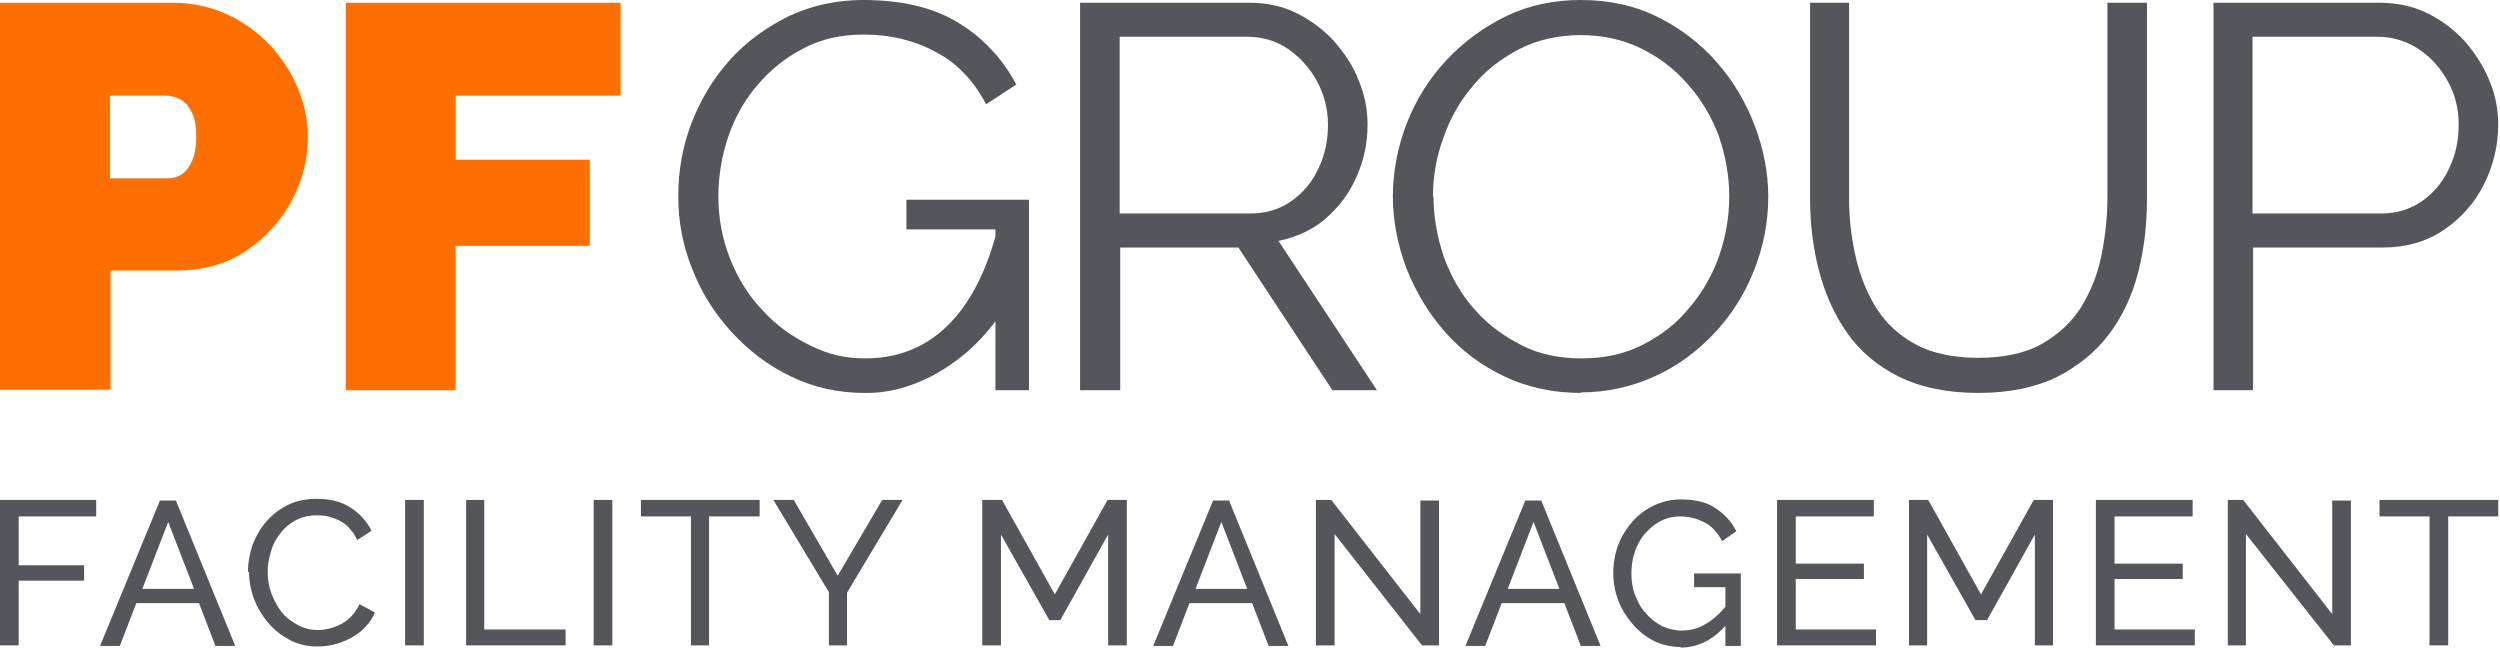
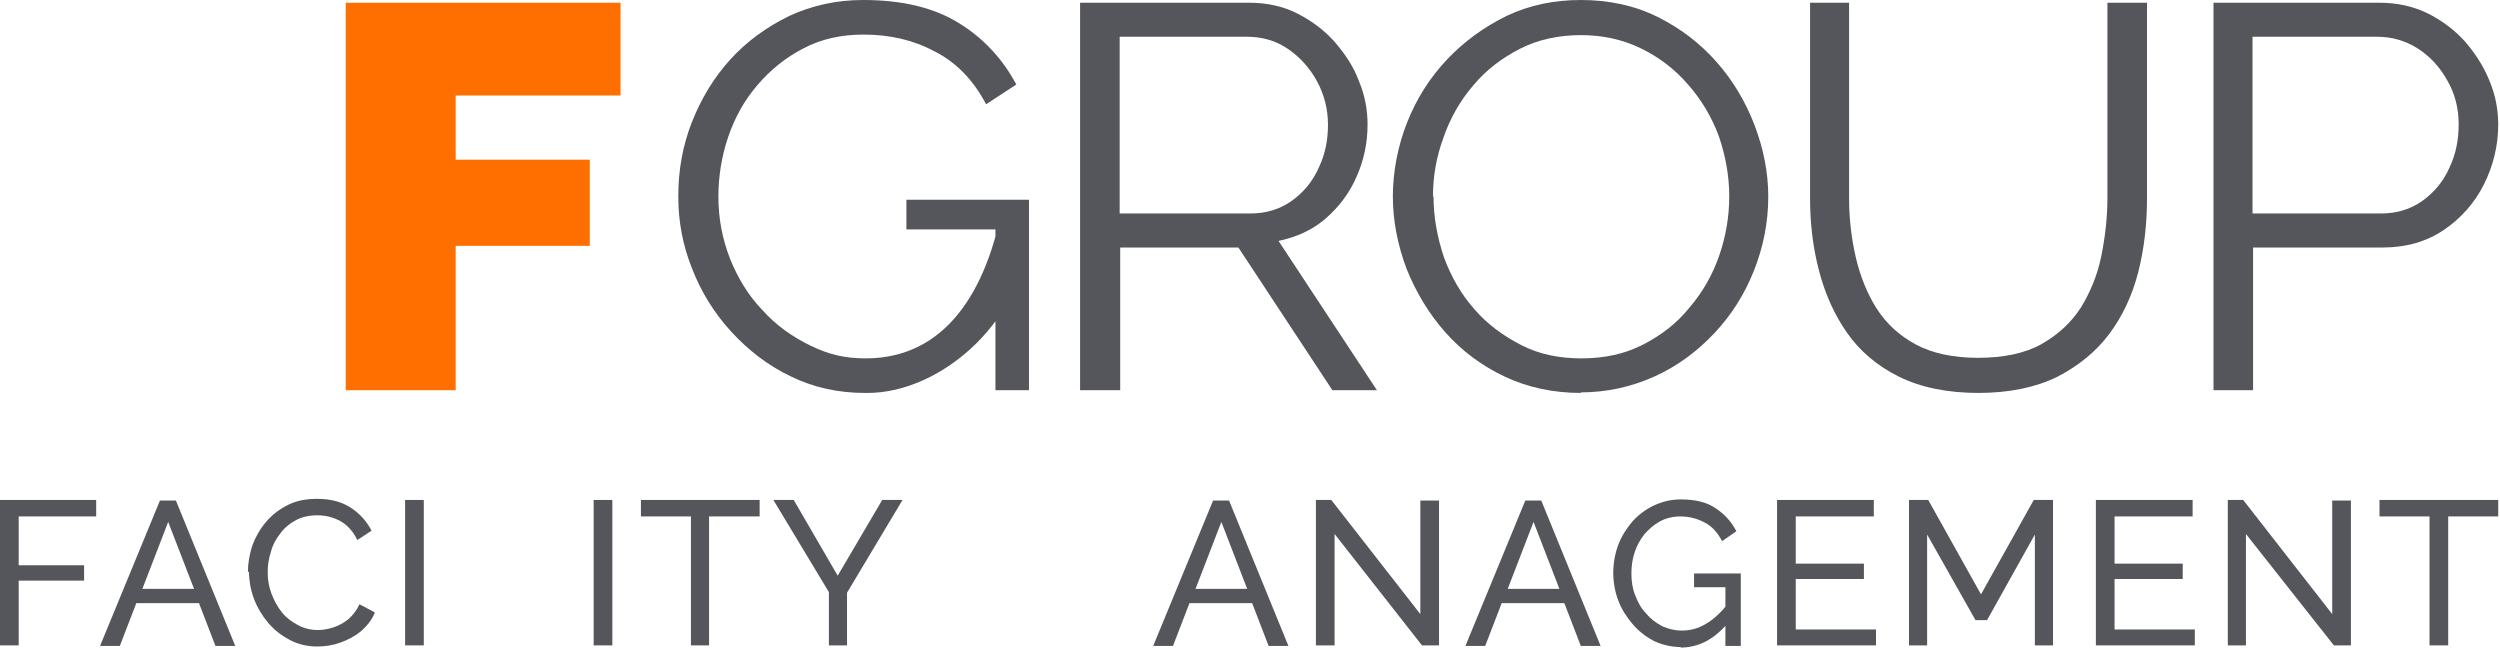
<svg xmlns="http://www.w3.org/2000/svg" class="logoBianco" viewBox="0 0 166 43">
  <path d="M131.392 26.091C129.312 26.091 127.524 25.727 126.064 24.998C124.604 24.27 123.472 23.286 122.633   22.083C121.793 20.881  121.173 19.496 120.771 17.929C120.37 16.398 120.188 14.795 120.188 13.155V0.182H122.779V13.155C122.779 14.467   122.925 15.779 123.217 17.054C123.509 18.33 123.983 19.496 124.604 20.48C125.261 21.5 126.137 22.302 127.232   22.885C128.327 23.468 129.713 23.759 131.356 23.759C132.998 23.759 134.458 23.468 135.553 22.848C136.648 22.229   137.524 21.427 138.181 20.407C138.801 19.386 139.276 18.257 139.531 16.981C139.787 15.706 139.933 14.431 139.933   13.119V0.182H142.561V13.155C142.561 14.868 142.378 16.508 141.977 18.075C141.575 19.642 140.918 21.026 140.042   22.192C139.166 23.358 137.998 24.306 136.575 25.035C135.152 25.727 133.4 26.091 131.356 26.091" fill="#54565B" />
  <path d="M57.447 26.092C55.659 26.092 54.017 25.727 52.52 24.998C50.987 24.27 49.673 23.249 48.542   22.01C47.41 20.771 46.535 19.35 45.95 17.82C45.33 16.289 45.038 14.686 45.038 13.046C45.038 11.297   45.33 9.657 45.95 8.09C46.571 6.523 47.41 5.138 48.505 3.936C49.6 2.733 50.914 1.786 52.411   1.057C53.907 0.364 55.549 0 57.301 0C59.929 0 62.046 0.51 63.725 1.567C65.367 2.587 66.608 3.972   67.484 5.612L65.477 6.924C64.637 5.32 63.506 4.154 62.083 3.425C60.659 2.66 59.09 2.296 57.338   2.296C55.878 2.296 54.528 2.587 53.36 3.207C52.155 3.826 51.17 4.628 50.294 5.648C49.418 6.669   48.797 7.798 48.359 9.074C47.921 10.349 47.702 11.697 47.702 13.046C47.702 14.503 47.958 15.852 48.469   17.164C48.98 18.439 49.673 19.605 50.622 20.589C51.535 21.609 52.63 22.375 53.834 22.958C55.038 23.541   56.097 23.796 57.484 23.796C62.63 23.796 65.55 19.569 66.645 13.264L68.324 14.831C68.324 21.063 62.557   26.128 57.557 26.092M66.097 15.232H60.185V13.264H68.324V25.909H66.097V15.232Z" fill="#54565B" />
  <path d="M74.346 14.175H83.032C84.091 14.175 85.003 13.884 85.769 13.337C86.536 12.791 87.156 12.062   87.558 11.151C87.996 10.24 88.178 9.292 88.178 8.272C88.178 7.252 87.923 6.268 87.448 5.393C86.974   4.519 86.317 3.79 85.514 3.243C84.711 2.697 83.799 2.441 82.813 2.441H74.346V14.175ZM71.718   25.909V0.182H82.959C84.091 0.182 85.149 0.401 86.098 0.875C87.047 1.348 87.886 1.968 88.58   2.733C89.273 3.535 89.857 4.373 90.222 5.357C90.624 6.304 90.806 7.288 90.806 8.272C90.806   9.511 90.551 10.677 90.076 11.734C89.602 12.827 88.908 13.738 88.032 14.503C87.156 15.269 86.098   15.742 84.894 15.997L91.427 25.909H88.47L82.229 16.435H74.382V25.909H71.754H71.718Z" fill="#54565B" />
  <path d="M95.186 13.046C95.186 14.431 95.442 15.779 95.88 17.091C96.354 18.366 97.011 19.532 97.887   20.516C98.763 21.537 99.821 22.302 101.026 22.921C102.23 23.541 103.581 23.796 105.004 23.796C106.537   23.796 107.887 23.504 109.092 22.885C110.296 22.265 111.355 21.464 112.194 20.407C113.07 19.387 113.727   18.22 114.165 16.945C114.603 15.669 114.822 14.358 114.822 13.046C114.822 11.661 114.567 10.313 114.129   9.037C113.654 7.762 112.961 6.596 112.085 5.612C111.209 4.592 110.15 3.79 108.946 3.207C107.741   2.624 106.427 2.332 104.968 2.332C103.508 2.332 102.121 2.624 100.916 3.243C99.712 3.863 98.653   4.664 97.814 5.685C96.938 6.705 96.281 7.871 95.843 9.147C95.369 10.422 95.15 11.734 95.15   13.046M105.004 26.092C103.143 26.092 101.427 25.727 99.894 24.998C98.362 24.27 97.048 23.286 95.953   22.047C94.858 20.808 94.018 19.387 93.398 17.856C92.814 16.289 92.485 14.686 92.485 13.046C92.485   11.406 92.814 9.693 93.434 8.126C94.055 6.559 94.931 5.175 96.062 3.972C97.194 2.769 98.544   1.786 100.04 1.057C101.573 0.328 103.216 0 104.968 0C106.829 0 108.544 0.364 110.077 1.13C111.61   1.895 112.888 2.879 113.983 4.118C115.077 5.357 115.917 6.778 116.501 8.308C117.085 9.839 117.413   11.442 117.413 13.046C117.413 14.758 117.085 16.398 116.464 17.965C115.844 19.532 114.968 20.917 113.837   22.119C112.705 23.322 111.391 24.306 109.858 24.998C108.325 25.691 106.683 26.055 104.931 26.055" fill="#54565B" />
  <path d="M149.604 14.175H158.108C159.167 14.175 160.079 13.884 160.846 13.337C161.612 12.791 162.233 12.062   162.634 11.151C163.072 10.24 163.255 9.292 163.255 8.236C163.255 7.179 162.999 6.195 162.488 5.32C161.977   4.409 161.32 3.717 160.517 3.207C159.714 2.697 158.802 2.441 157.853 2.441H149.568V14.175H149.604ZM146.977   25.909V0.182H157.999C159.13 0.182 160.189 0.401 161.174 0.875C162.123 1.348 162.963 1.968 163.656   2.733C164.349 3.535 164.897 4.373 165.298 5.357C165.7 6.304 165.882 7.288 165.882 8.272C165.882 9.657   165.554 11.005 164.933 12.244C164.313 13.483 163.401 14.503 162.269 15.269C161.138 16.034 159.787 16.435 158.218    16.435H149.604V25.909H146.977Z" fill="#54565B" />
  <path d="M0 42.854V33.197H6.387V34.291H1.241V37.534H5.584V38.554H1.241V42.854H0Z" fill="#54565B" />
  <path d="M12.884 39.101L11.168 34.655L9.453 39.101H12.884ZM10.657 33.234H11.679L15.621 42.891H14.307L13.212  40.048H9.051L7.957 42.891H6.643L10.621 33.234H10.657Z" fill="#54565B" />
  <path d="M16.461 37.971C16.461 37.388 16.57 36.805 16.753 36.222C16.972 35.639 17.264 35.129   17.665 34.655C18.067 34.181 18.541 33.817 19.125 33.525C19.709 33.234 20.33 33.124 21.06   33.124C21.936 33.124 22.666 33.307 23.286 33.708C23.907 34.108 24.345 34.619 24.673 35.238L23.724   35.858C23.541 35.457 23.286 35.129 22.994 34.874C22.702 34.619 22.374 34.473 22.045 34.364C21.717   34.254 21.388 34.218 21.06 34.218C20.512 34.218 20.038 34.327 19.636 34.546C19.235 34.764 18.87   35.056 18.614 35.42C18.322 35.785 18.103 36.185 17.994 36.623C17.848 37.06 17.775 37.534 17.775   37.971C17.775 38.481 17.848 38.955 18.03 39.429C18.213 39.903 18.432 40.303 18.724 40.668C19.016   41.032 19.381 41.287 19.782 41.506C20.184 41.724 20.622 41.834 21.133 41.834C21.461 41.834 21.826   41.761 22.155 41.652C22.483 41.542 22.848 41.36 23.14 41.105C23.432 40.85 23.688 40.522 23.87 40.121L24.892   40.668C24.709 41.142 24.381 41.542 23.98 41.907C23.578 42.235 23.104 42.49 22.593 42.672C22.082 42.854   21.571 42.927 21.06 42.927C20.403 42.927 19.782 42.781 19.235 42.49C18.687 42.198 18.213 41.834 17.811 41.36C17.41  40.886 17.081 40.34 16.862 39.757C16.643 39.174 16.534 38.554 16.534 37.971" fill="#54565B" />
  <path d="M28.14 33.197H26.899V42.854H28.14V33.197Z" fill="#54565B" />
-   <path d="M30.95 42.854V33.197H32.155V41.797H37.556V42.854H30.95Z" fill="#54565B" />
  <path d="M40.659 33.197H39.418V42.854H40.659V33.197Z" fill="#54565B" />
  <path d="M50.44 34.291H47.082V42.854H45.878V34.291H42.557V33.197H50.44V34.291Z" fill="#54565B" />
  <path d="M52.703 33.197L55.623 38.226L58.579 33.197H59.929L56.243 39.356V42.854H55.039V39.32L51.352 33.197H52.703Z" fill="#54565B" />
-   <path d="M73.58 42.854V35.493L70.404 41.178H69.674L66.463 35.493V42.854H65.222V33.197H66.536L70.039 39.465L73.543 33.197H74.821V42.854H73.58Z" fill="#54565B" />
  <path d="M82.813 39.101L81.098 34.655L79.383 39.101H82.813ZM80.587 33.234H81.609L85.551 42.891H84.237L83.142 40.048H78.981L77.886 42.891H76.572L80.55 33.234H80.587Z" fill="#54565B" />
  <path d="M88.617 35.457V42.854H87.376V33.197H88.398L94.311 40.777V33.234H95.552V42.854H94.42L88.617 35.457Z" fill="#54565B" />
  <path d="M103.544 39.101L101.828 34.655L100.113 39.101H103.544ZM101.317 33.234H102.339L106.281 42.891H104.967L103.872 40.048H99.712L98.617 42.891H97.303L101.281 33.234H101.317Z" fill="#54565B" />
  <path d="M114.567 38.992H112.486V38.08H115.589V42.891H114.567V38.992ZM111.61 42.964C110.99 42.964 110.369 42.818 109.822 42.563C109.274 42.271 108.8   41.907 108.399 41.433C107.997 40.959 107.669 40.449 107.45 39.866C107.231 39.283 107.121 38.663 107.121 38.044C107.121   37.425 107.231 36.769 107.45 36.185C107.669 35.602 107.997 35.092 108.399 34.619C108.8 34.181 109.274 33.817 109.822   33.562C110.369 33.307 110.953 33.161 111.61 33.161C112.559 33.161 113.326 33.343 113.91 33.744C114.53 34.145 114.968   34.655 115.297 35.275L114.348 35.93C114.056 35.384 113.691 34.947 113.18 34.691C112.705 34.436 112.158 34.291 111.574  34.291C111.099 34.291 110.625 34.4 110.223 34.619C109.822 34.837 109.493 35.129 109.201 35.457C108.909 35.821   108.69 36.222 108.545 36.659C108.399 37.096 108.326 37.57 108.326 38.08C108.326 38.591 108.399 39.101 108.581   39.538C108.763 40.012 108.982 40.413 109.311 40.741C109.603 41.105 109.968 41.36 110.369 41.579C110.771 41.761   111.209 41.87 111.683 41.87C112.231 41.87 112.778 41.724 113.253 41.433C113.764 41.142 114.238 40.704 114.676   40.158V41.433C113.8 42.453 112.778 43 111.574 43" fill="#54565B" />
  <path d="M124.567 41.797V42.854H117.997V33.197H124.421V34.291H119.238V37.425H123.764V38.445H119.238V41.797H124.567Z" fill="#54565B" />
  <path d="M135.115 42.854V35.493L131.94 41.178H131.173L127.961 35.493V42.854H126.757V33.197H128.034L131.538 39.465L135.042 33.197H136.319V42.854H135.115Z" fill="#54565B" />
  <path d="M145.736 41.797V42.854H139.166V33.197H145.59V34.291H140.407V37.425H144.933V38.445H140.407V41.797H145.736Z" fill="#54565B" />
  <path d="M149.13 35.457V42.854H147.926V33.197H148.948L154.86 40.777V33.234H156.101V42.854H154.97L149.13 35.457Z" fill="#54565B" />
  <path d="M165.883 34.291H162.561V42.854H161.32V34.291H157.999V33.197H165.883V34.291Z" fill="#54565B" />
-   <path d="M7.3 11.843H11.168C11.46 11.843 11.752 11.77 12.044 11.588C12.336 11.406 12.555   11.114 12.738 10.713C12.92 10.313 13.03 9.766 13.03 9.074C13.03 8.345 12.92 7.798   12.701 7.397C12.482 6.997 12.227 6.705 11.898 6.559C11.57 6.413 11.278 6.341 10.986   6.341H7.3V11.843ZM0 25.909V0.182H11.46C12.774 0.182 13.942 0.437 15.074   0.947C16.169 1.458 17.117 2.15 17.92 2.988C18.723 3.863 19.344 4.81 19.782   5.867C20.22 6.924 20.439 8.017 20.439 9.074C20.439 10.604 20.074 12.025 19.344   13.374C18.614 14.722 17.592 15.815 16.278 16.69C14.964 17.564 13.431 17.965 11.679    17.965H7.336V25.873H0V25.909Z" fill="#FF6F00" />
  <path d="M22.957 25.909V0.182H41.206V6.341H30.257V10.604H39.162V16.325H30.257V25.909H22.957Z" fill="#FF6F00" />
</svg>